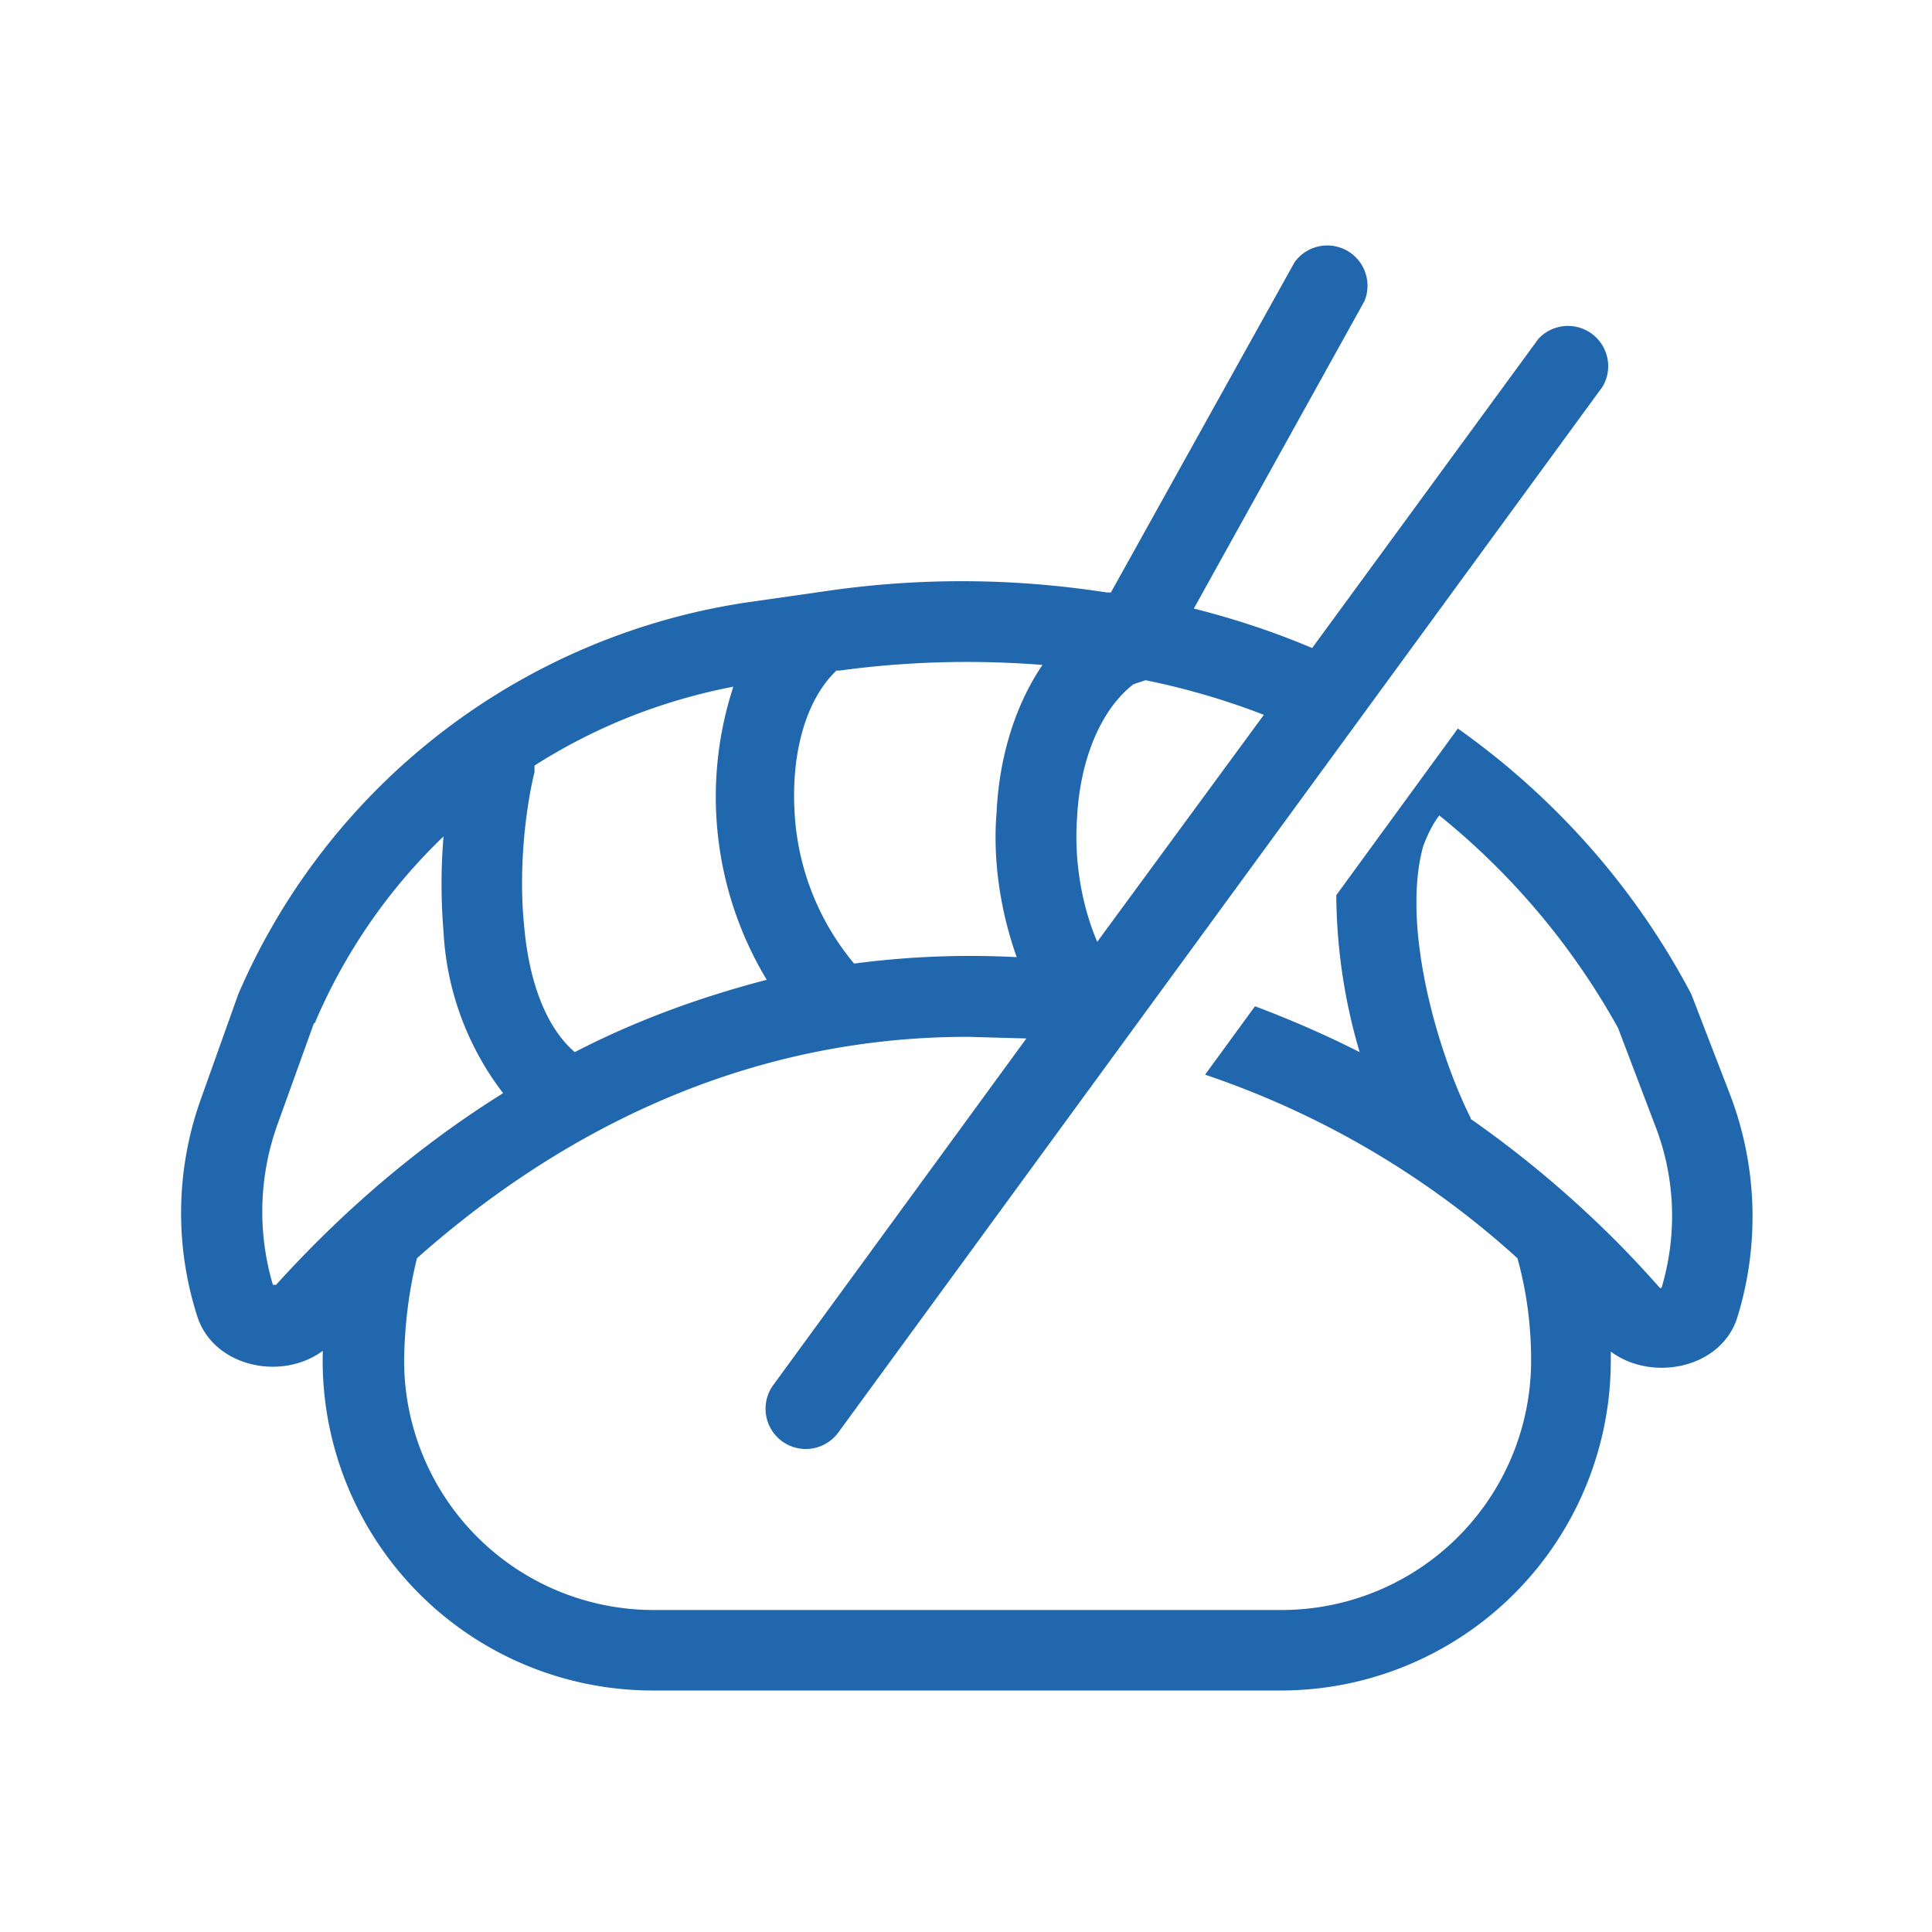
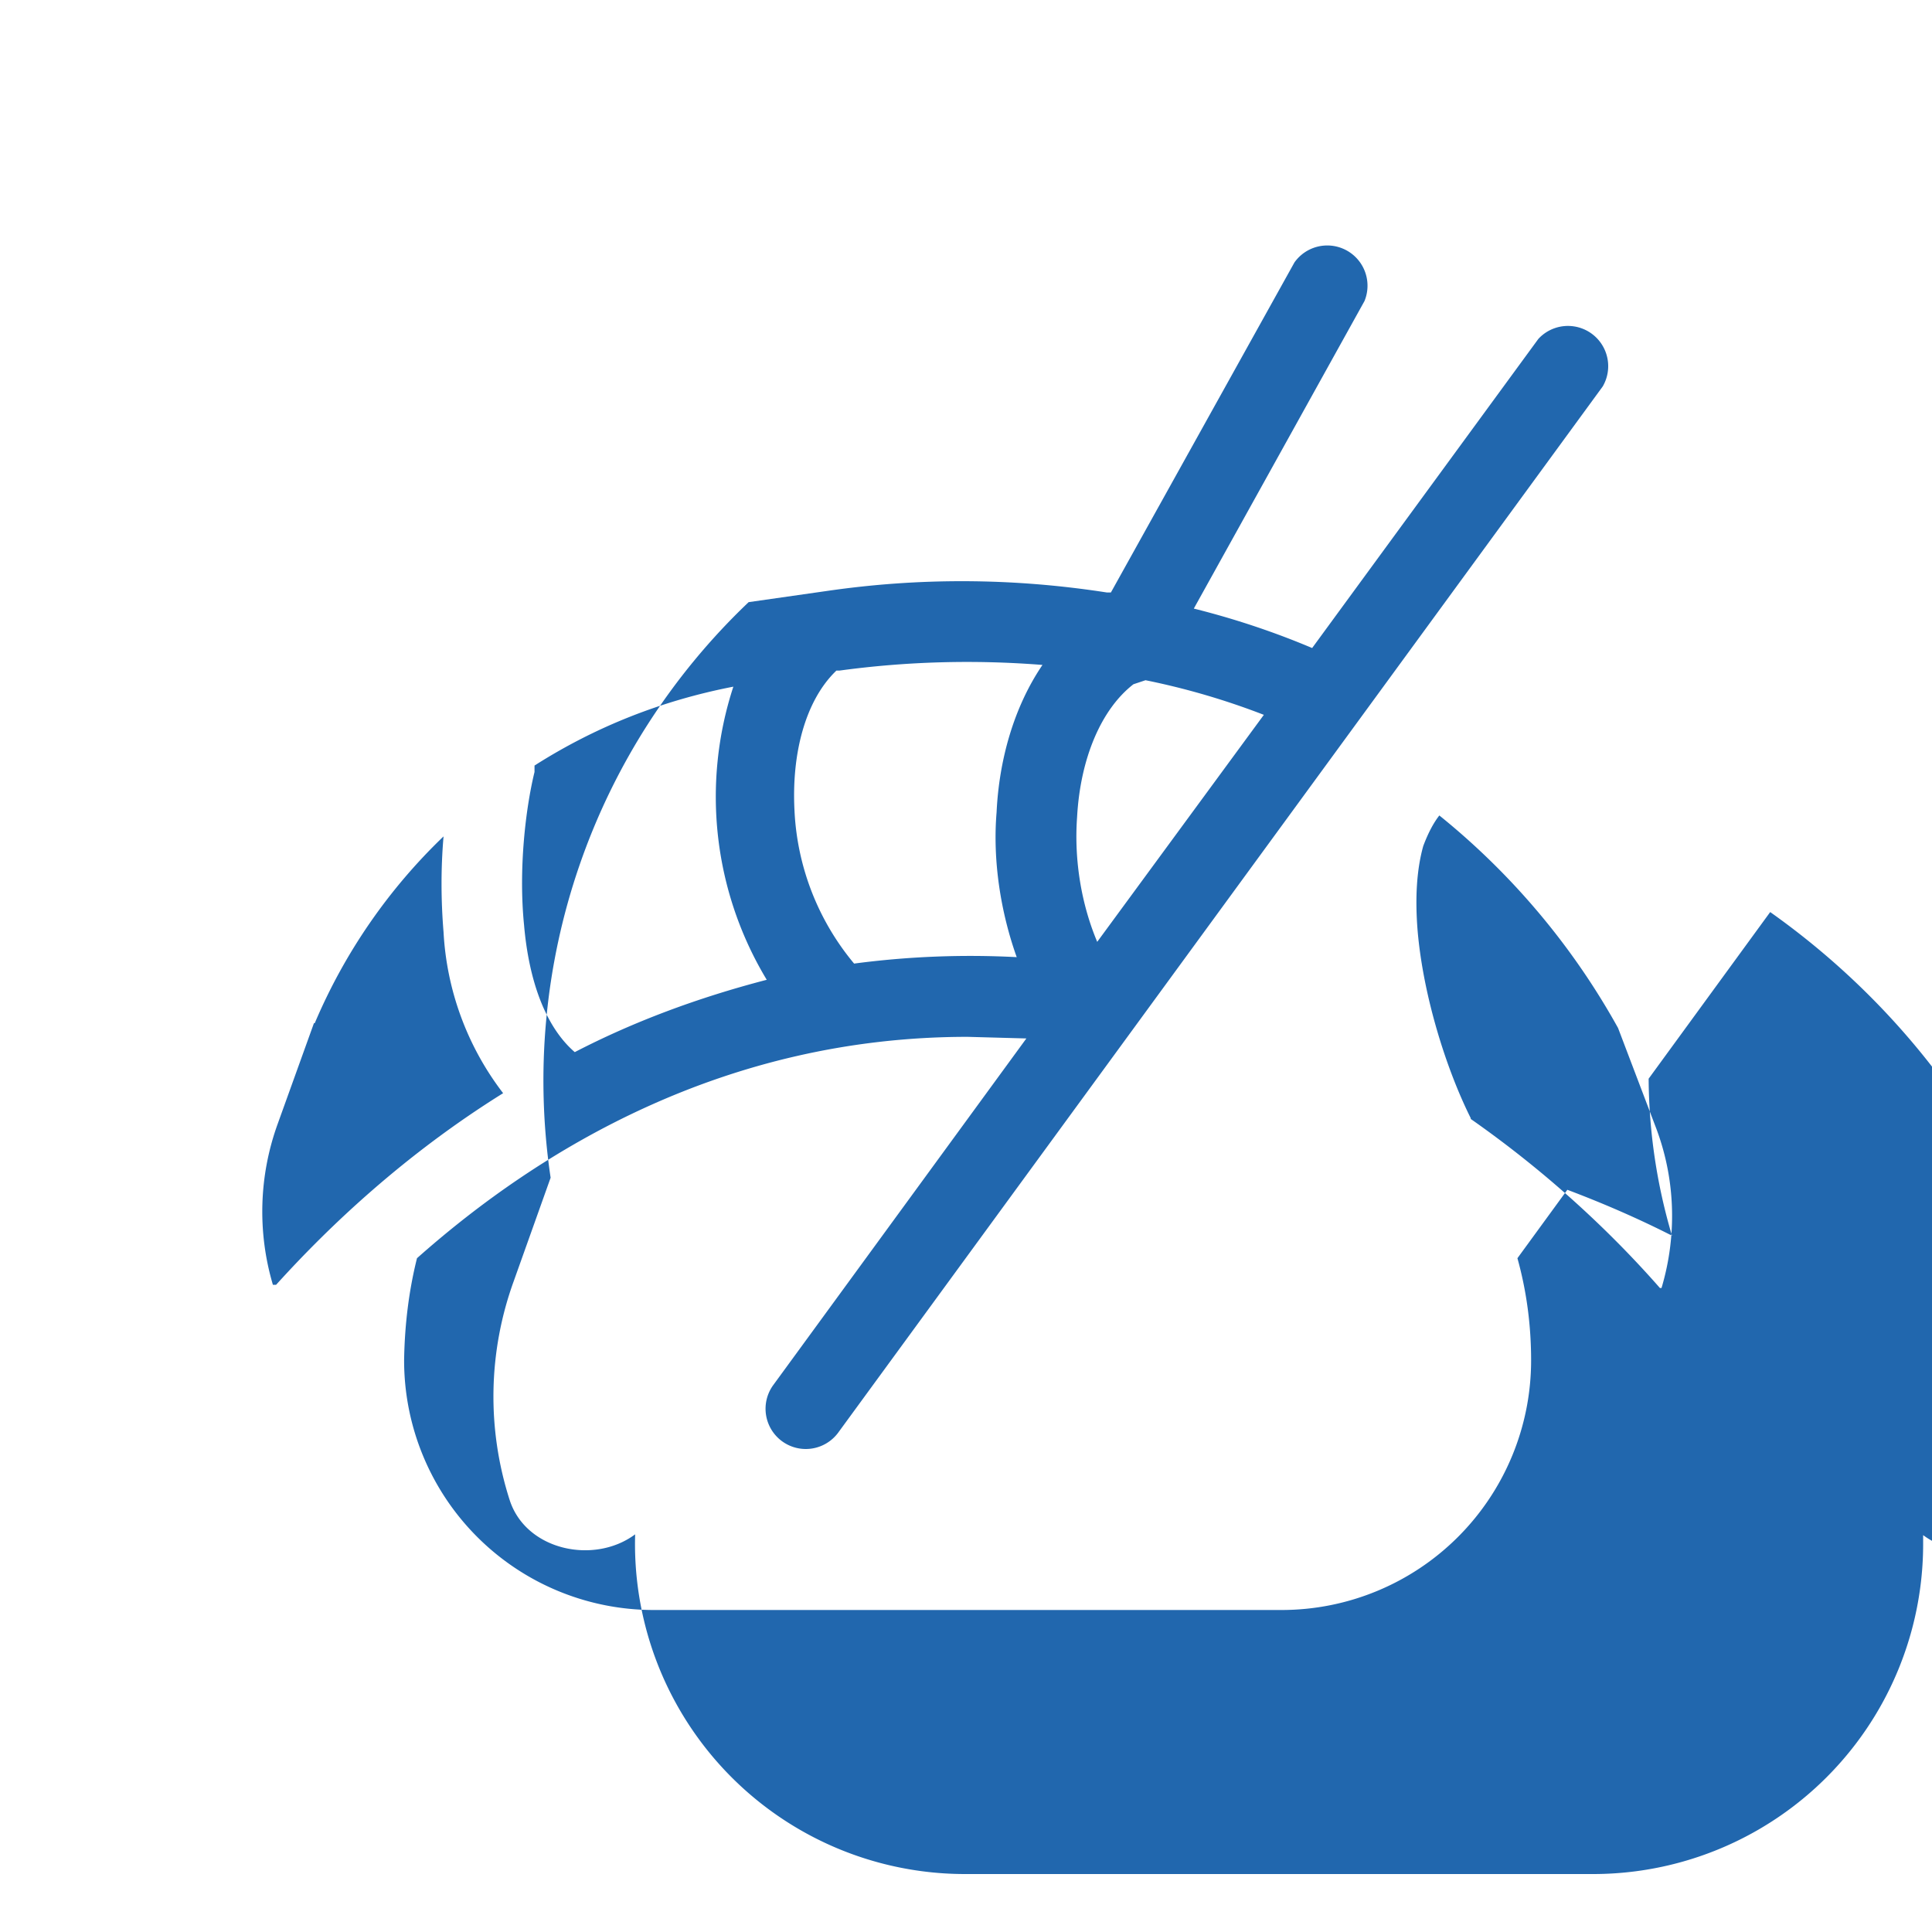
<svg xmlns="http://www.w3.org/2000/svg" width="24" height="24" fill="none">
-   <path fill="#2167ae" d="m12.75 12.9-.73-.02c-3.02 0-5.32 1.4-6.84 2.75q-.15.6-.16 1.27a3.1 3.1 0 0 0 3.1 3.1h7.8a3.1 3.1 0 0 0 3.1-3.1q0-.66-.17-1.27a11 11 0 0 0-3.88-2.28l.62-.85q.69.26 1.3.57a7 7 0 0 1-.29-1.95l1.51-2.07c1.2.85 2.2 1.97 2.9 3.3l.49 1.27c.33.88.36 1.85.08 2.75-.2.63-1.06.8-1.57.42v.1a4.1 4.1 0 0 1-4.1 4.11h-7.8a4.1 4.1 0 0 1-4.1-4.22c-.51.38-1.36.2-1.56-.43a4.2 4.2 0 0 1 .05-2.71l.46-1.29A8.2 8.2 0 0 1 9.3 7.48l.98-.14q1.73-.25 3.47.02h.05l2.28-4.1a.5.5 0 0 1 .87.48l-2.12 3.82q.76.19 1.47.49l2.81-3.84a.5.5 0 0 1 .8.59l-9.5 13a.5.5 0 1 1-.8-.6zm1.33-4.4c-.4.31-.66.92-.7 1.65-.04.55.06 1.1.25 1.55l2.07-2.82a9 9 0 0 0-1.47-.43zm6.54 7.5h.02c.2-.67.17-1.38-.08-2.02l-.46-1.21a9 9 0 0 0-2.22-2.64q-.11.14-.2.38-.12.43-.07 1.05c.07.82.36 1.73.66 2.33v.01c1 .7 1.78 1.45 2.35 2.1m-10.2-7.67h-.03l-.02.02c-.36.36-.54 1-.5 1.73a3.2 3.2 0 0 0 .74 1.89 11 11 0 0 1 2.02-.08c-.2-.56-.3-1.2-.25-1.8.03-.64.21-1.3.57-1.83q-1.27-.1-2.52.07m-.9 3.85a4.4 4.4 0 0 1-.42-3.65q-1.34.26-2.47.98v.08c-.11.45-.2 1.2-.13 1.9.06.7.27 1.27.63 1.58q1.08-.56 2.39-.9m-5.63.54-.45 1.25a3.2 3.2 0 0 0-.06 2h.04c.66-.73 1.6-1.62 2.82-2.38a3.6 3.6 0 0 1-.74-2q-.05-.61 0-1.19a7 7 0 0 0-1.6 2.32" />
+   <path fill="#2167ae" d="m12.75 12.9-.73-.02c-3.02 0-5.32 1.4-6.84 2.75q-.15.6-.16 1.27a3.1 3.1 0 0 0 3.1 3.1h7.8a3.1 3.1 0 0 0 3.1-3.1q0-.66-.17-1.27l.62-.85q.69.26 1.3.57a7 7 0 0 1-.29-1.95l1.51-2.07c1.2.85 2.2 1.97 2.9 3.3l.49 1.27c.33.88.36 1.85.08 2.75-.2.63-1.06.8-1.57.42v.1a4.1 4.1 0 0 1-4.1 4.11h-7.8a4.1 4.1 0 0 1-4.1-4.22c-.51.38-1.36.2-1.56-.43a4.2 4.2 0 0 1 .05-2.71l.46-1.29A8.2 8.2 0 0 1 9.3 7.48l.98-.14q1.73-.25 3.47.02h.05l2.28-4.1a.5.5 0 0 1 .87.48l-2.12 3.82q.76.19 1.47.49l2.81-3.84a.5.5 0 0 1 .8.59l-9.5 13a.5.5 0 1 1-.8-.6zm1.33-4.4c-.4.31-.66.92-.7 1.65-.04.55.06 1.1.25 1.55l2.07-2.82a9 9 0 0 0-1.47-.43zm6.54 7.5h.02c.2-.67.17-1.38-.08-2.02l-.46-1.21a9 9 0 0 0-2.22-2.64q-.11.14-.2.38-.12.43-.07 1.05c.07.82.36 1.73.66 2.33v.01c1 .7 1.78 1.45 2.35 2.1m-10.2-7.67h-.03l-.02.02c-.36.36-.54 1-.5 1.73a3.2 3.2 0 0 0 .74 1.89 11 11 0 0 1 2.02-.08c-.2-.56-.3-1.2-.25-1.8.03-.64.21-1.3.57-1.83q-1.27-.1-2.52.07m-.9 3.85a4.4 4.4 0 0 1-.42-3.65q-1.34.26-2.47.98v.08c-.11.45-.2 1.2-.13 1.9.06.7.27 1.27.63 1.58q1.08-.56 2.39-.9m-5.63.54-.45 1.25a3.2 3.2 0 0 0-.06 2h.04c.66-.73 1.6-1.62 2.82-2.38a3.6 3.6 0 0 1-.74-2q-.05-.61 0-1.19a7 7 0 0 0-1.6 2.32" />
</svg>